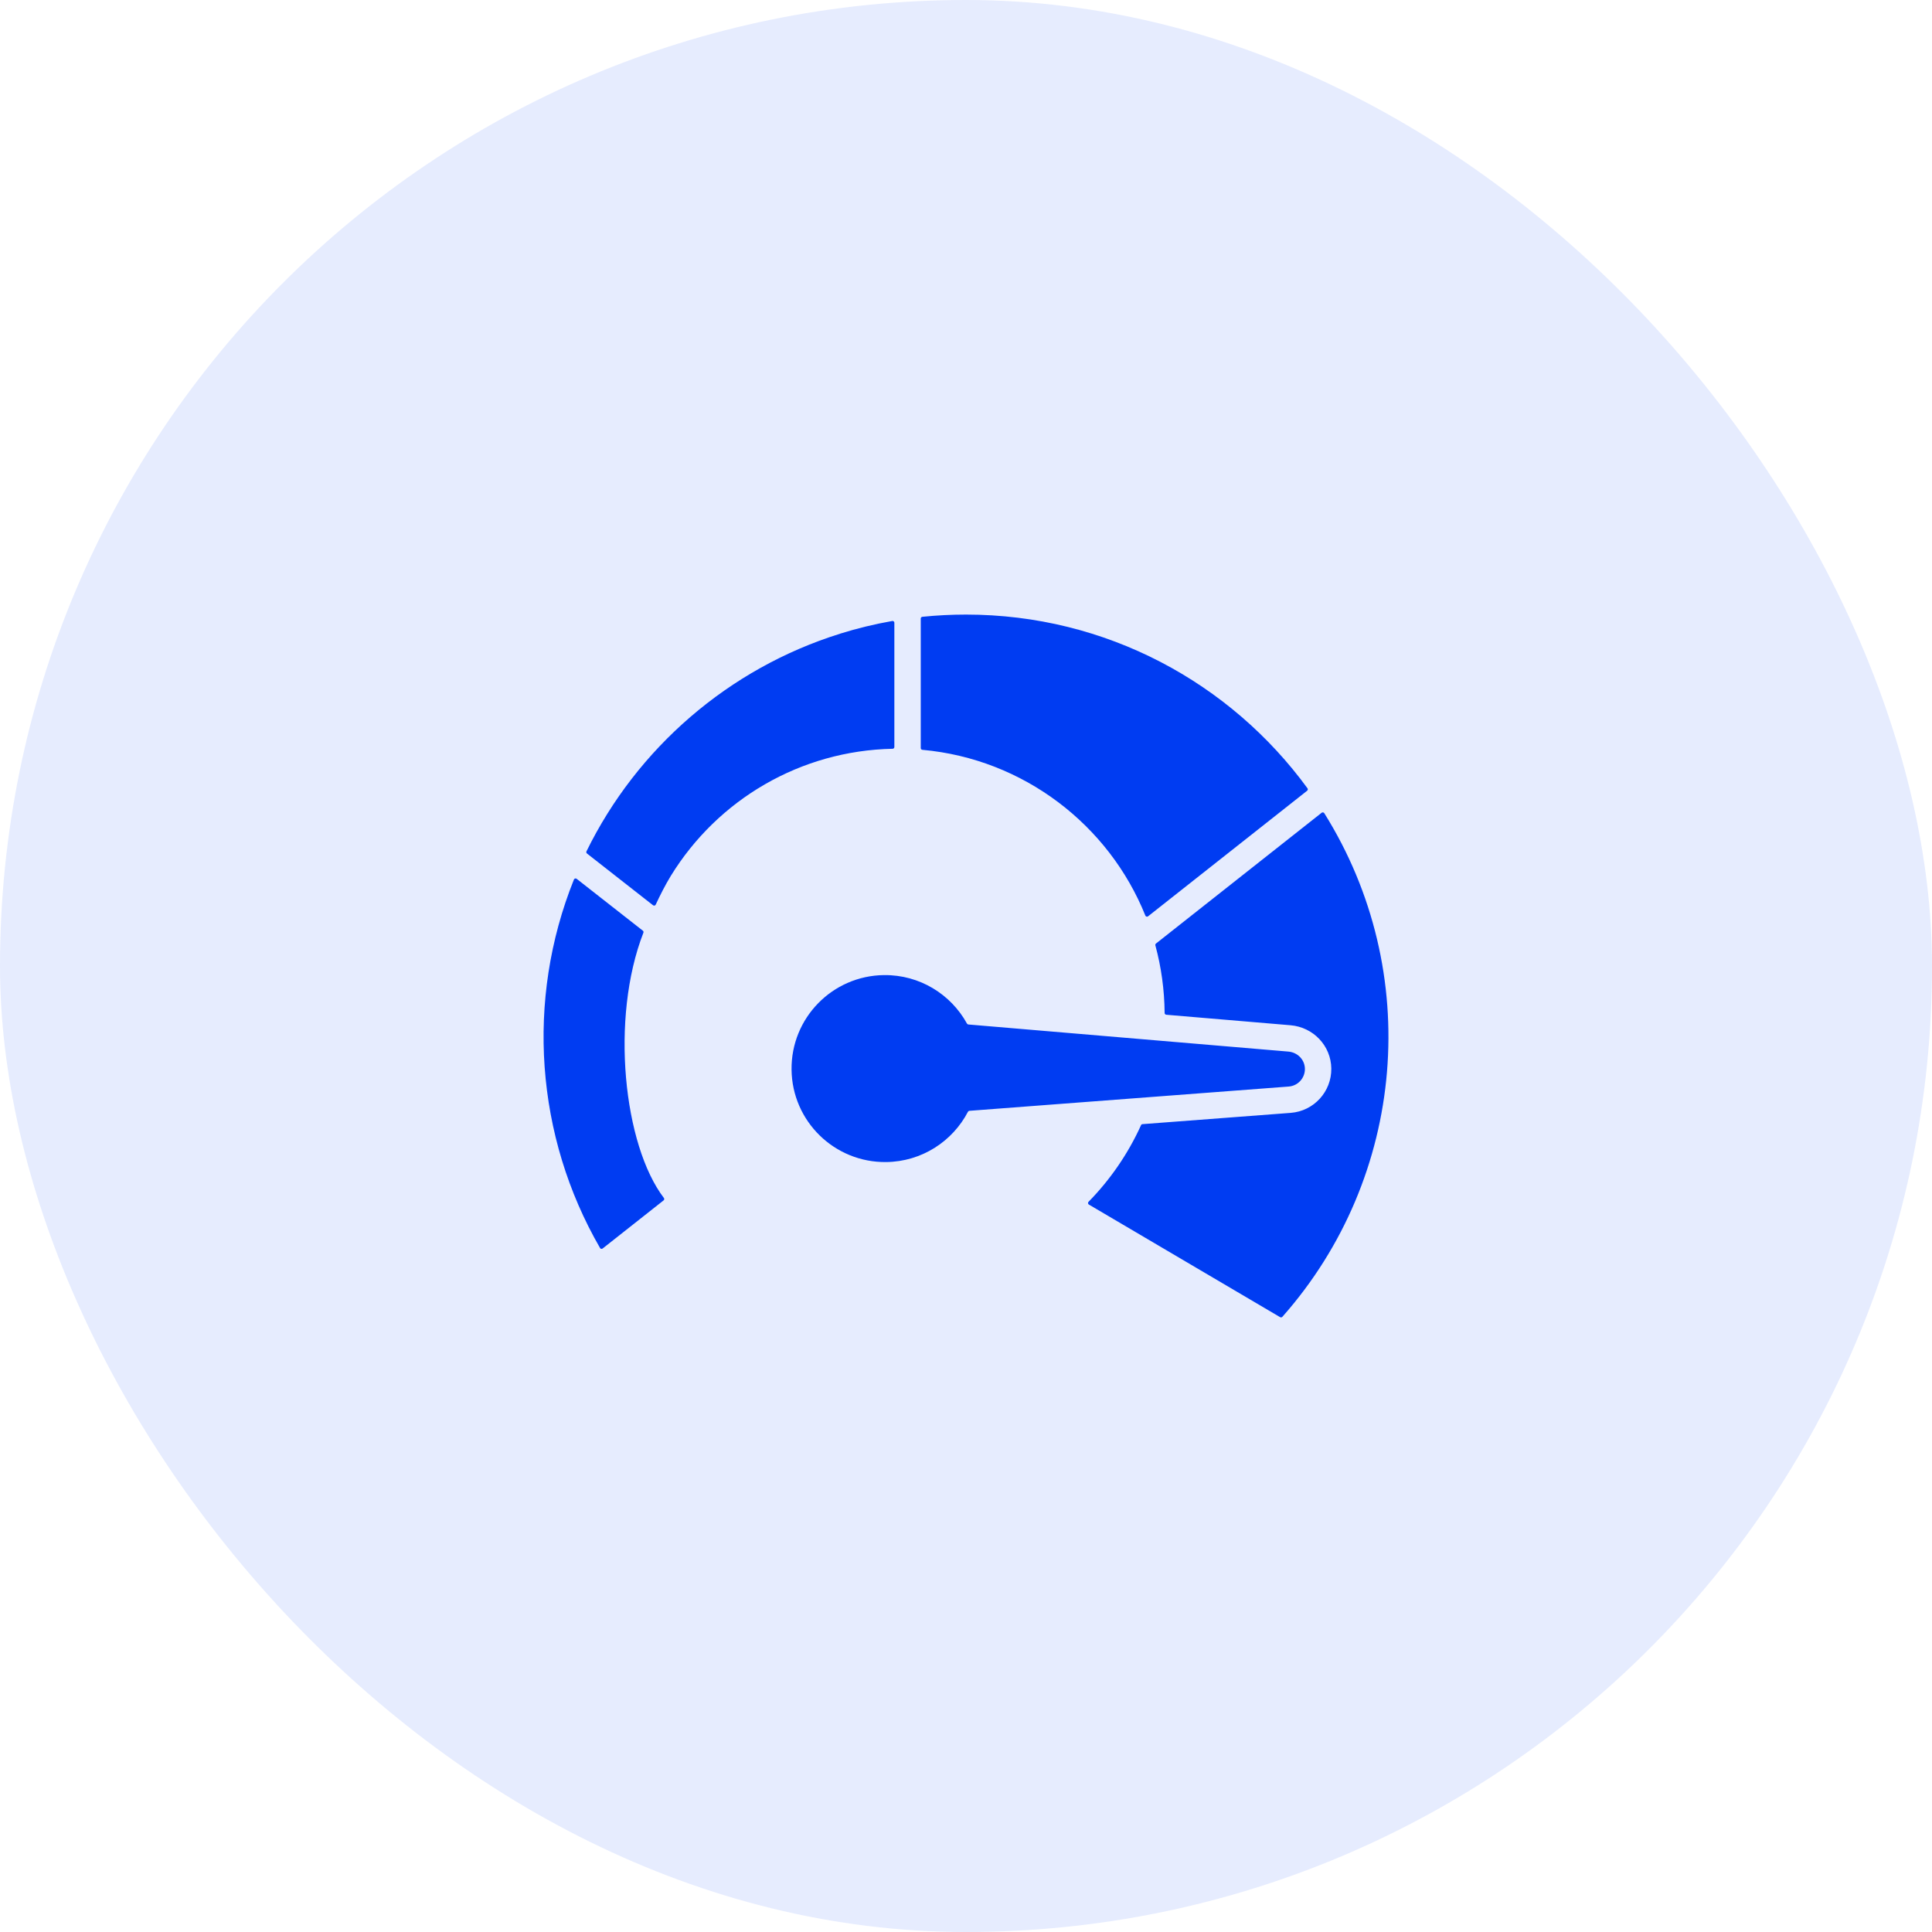
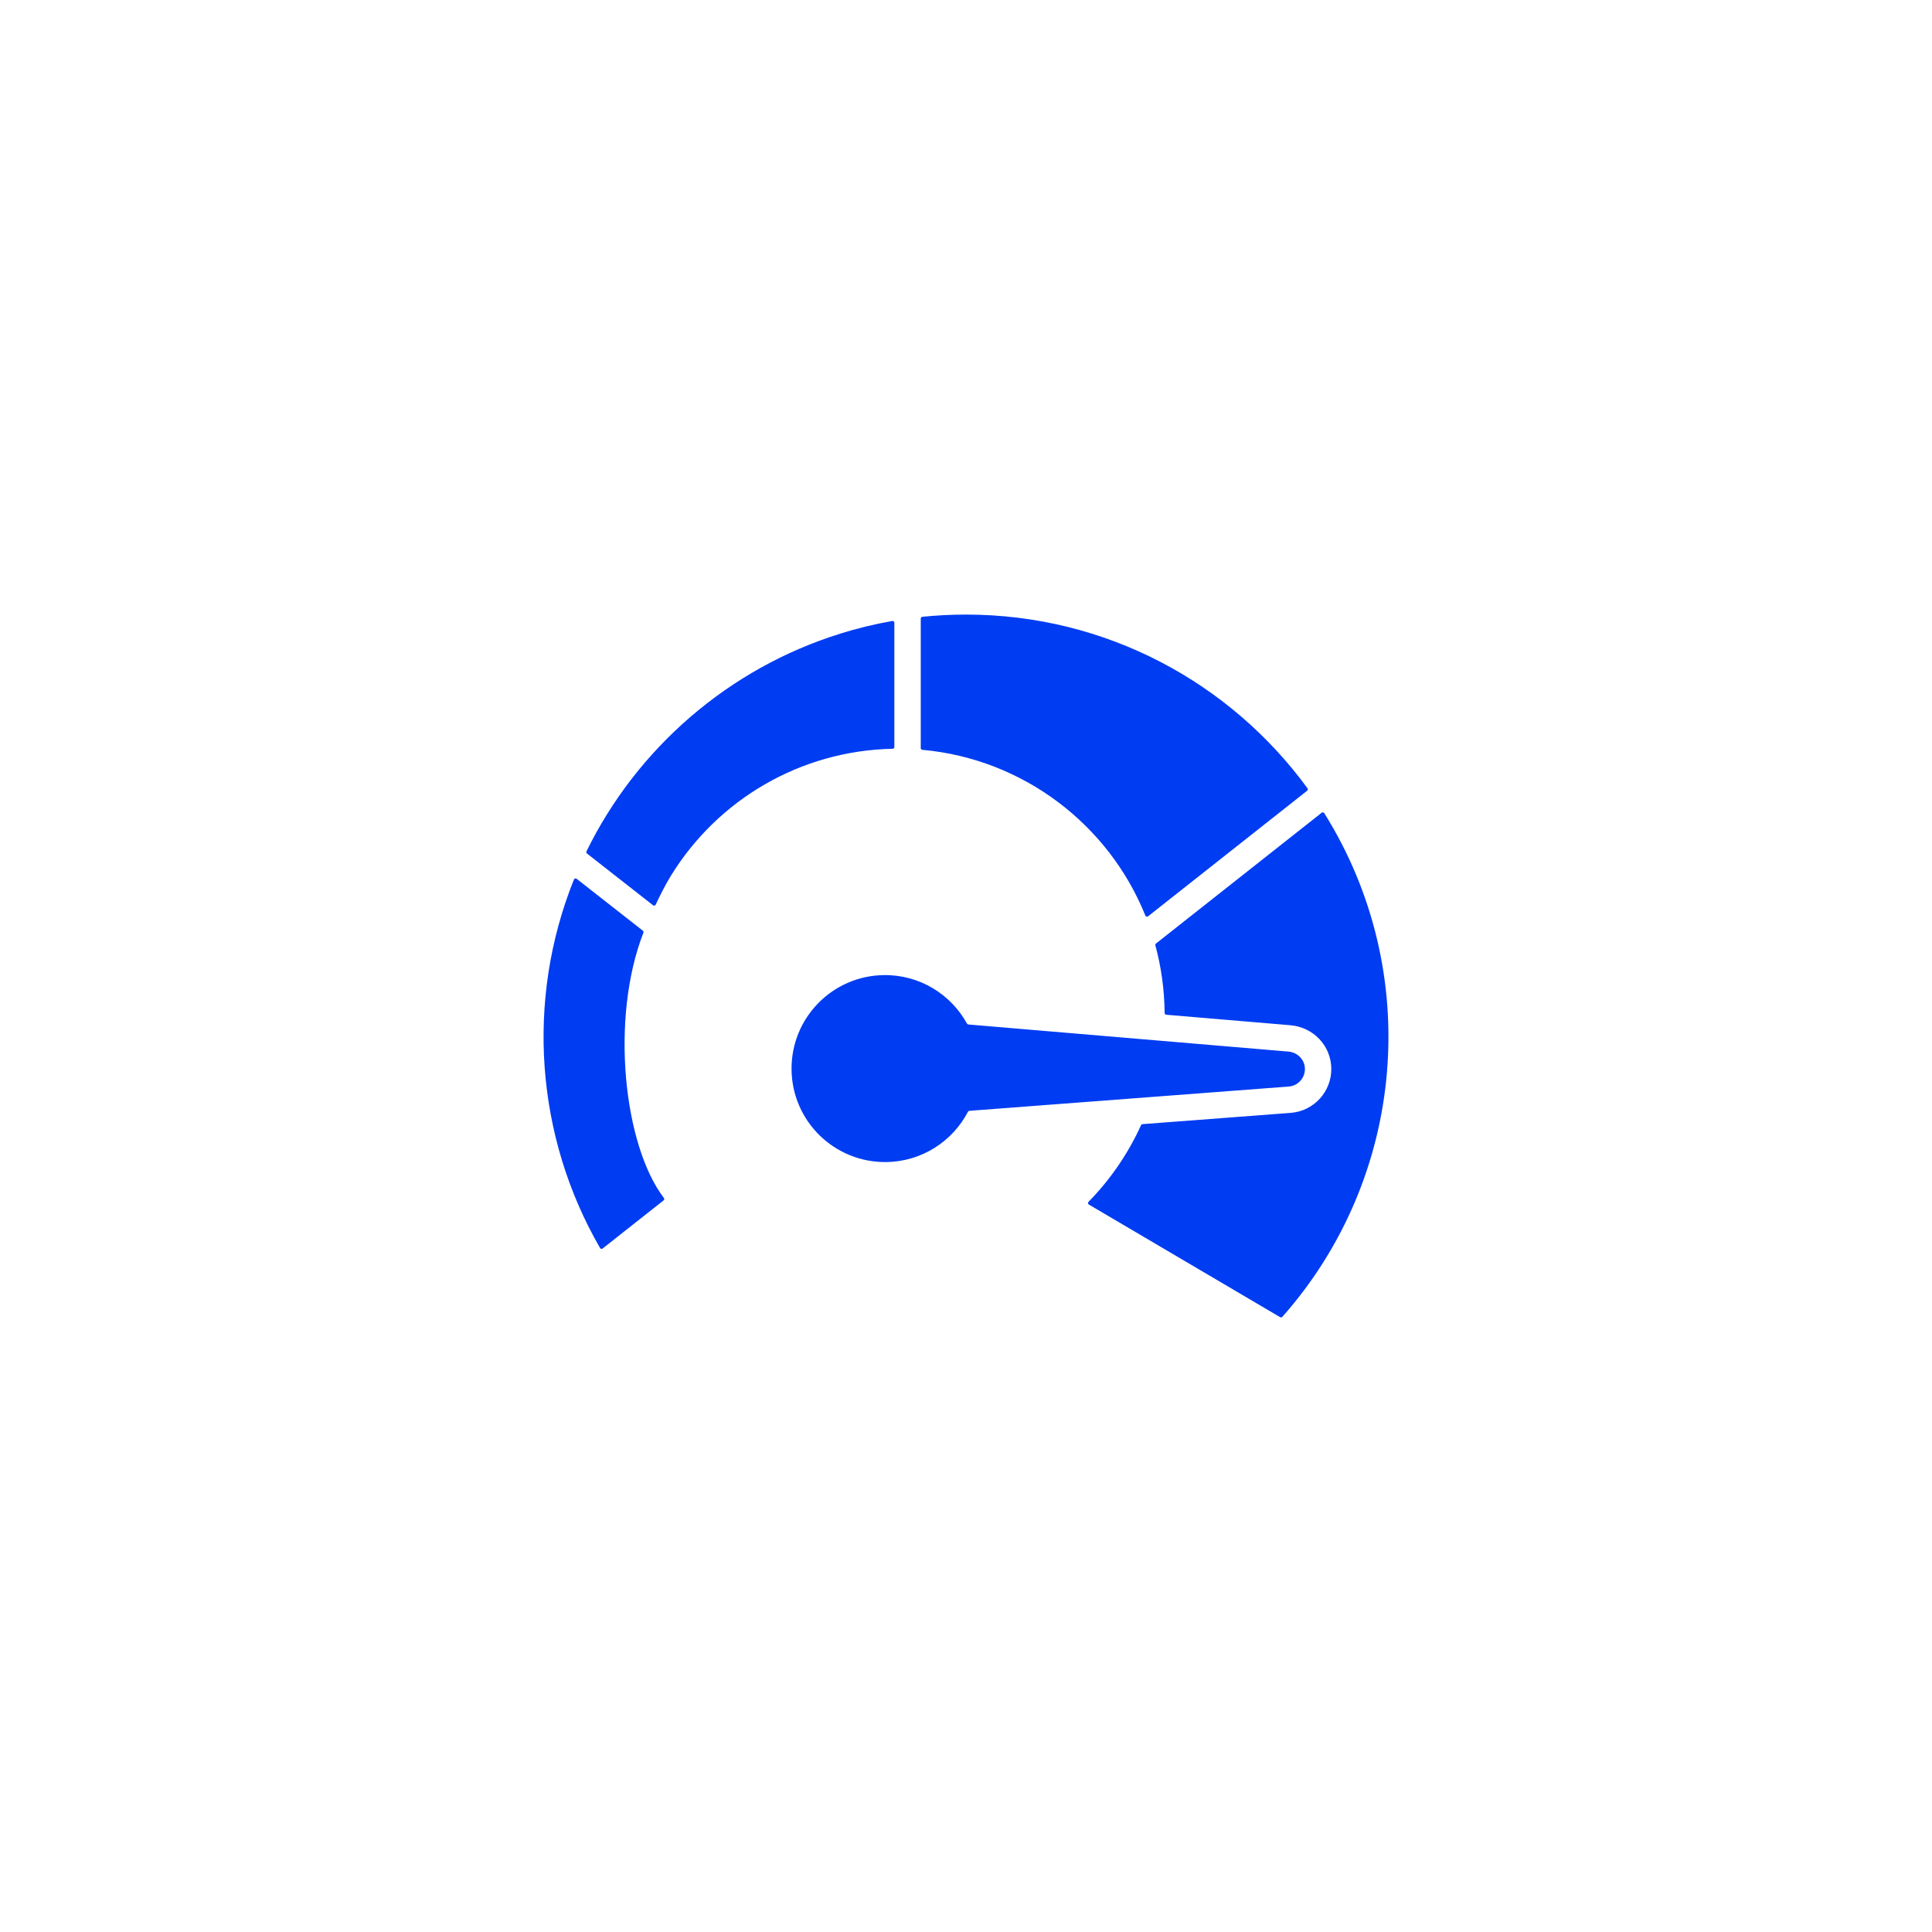
<svg xmlns="http://www.w3.org/2000/svg" width="48" height="48" viewBox="0 0 48 48" fill="none">
-   <rect width="48" height="48" rx="24" fill="#003CF2" fill-opacity="0.1" />
  <path fill-rule="evenodd" clip-rule="evenodd" d="M16.665 21.763C16.525 21.994 16.404 22.233 16.291 22.475C16.286 22.488 16.275 22.496 16.262 22.499C16.249 22.502 16.236 22.499 16.225 22.491L14.583 21.205C14.567 21.192 14.562 21.17 14.571 21.151C15.826 18.59 18.104 16.606 20.876 15.743L20.876 15.742C21.296 15.611 21.728 15.506 22.169 15.428C22.182 15.426 22.194 15.429 22.204 15.438C22.215 15.447 22.22 15.458 22.22 15.471V18.559C22.22 18.583 22.201 18.603 22.177 18.603C19.895 18.649 17.835 19.858 16.665 21.763ZM19.666 26.575C19.651 25.292 20.68 24.241 21.962 24.226C22.849 24.216 23.625 24.704 24.024 25.43C24.032 25.444 24.044 25.452 24.059 25.453L32.007 26.126C32.237 26.145 32.417 26.326 32.42 26.556C32.422 26.786 32.246 26.978 32.017 26.995L24.084 27.598C24.069 27.599 24.056 27.608 24.049 27.621C23.666 28.356 22.901 28.861 22.015 28.871C20.732 28.885 19.68 27.857 19.666 26.575ZM24 15.269C27.486 15.269 30.575 16.969 32.484 19.585C32.498 19.605 32.494 19.631 32.475 19.646L28.524 22.765C28.512 22.774 28.499 22.777 28.485 22.773C28.471 22.769 28.461 22.76 28.456 22.747C27.55 20.496 25.431 18.856 22.916 18.629C22.893 18.627 22.876 18.608 22.876 18.585V15.368C22.876 15.345 22.893 15.327 22.915 15.324C23.272 15.288 23.634 15.269 24 15.269ZM32.901 20.203C32.894 20.193 32.884 20.186 32.871 20.184C32.859 20.181 32.847 20.184 32.837 20.192L28.72 23.442C28.706 23.453 28.7 23.471 28.705 23.488C28.85 24.024 28.93 24.587 28.935 25.168C28.935 25.19 28.953 25.209 28.975 25.211L32.063 25.472C32.627 25.52 33.069 25.979 33.076 26.548C33.082 27.124 32.641 27.605 32.067 27.649L28.385 27.929C28.369 27.93 28.355 27.939 28.349 27.954C28.027 28.665 27.583 29.309 27.044 29.859C27.034 29.869 27.03 29.882 27.032 29.896C27.034 29.909 27.041 29.921 27.053 29.927L31.805 32.725C31.823 32.735 31.845 32.732 31.86 32.716C34.934 29.244 35.369 24.145 32.901 20.203ZM15.985 23.173C15.992 23.155 15.987 23.135 15.972 23.123L14.327 21.834C14.316 21.825 14.302 21.823 14.288 21.826C14.275 21.83 14.264 21.839 14.259 21.852C13.056 24.844 13.306 28.235 14.908 31.006C14.914 31.018 14.924 31.025 14.937 31.027C14.95 31.03 14.962 31.027 14.972 31.019L16.486 29.824C16.505 29.809 16.509 29.782 16.494 29.763C15.494 28.451 15.156 25.307 15.985 23.173Z" fill="#003CF2" />
</svg>